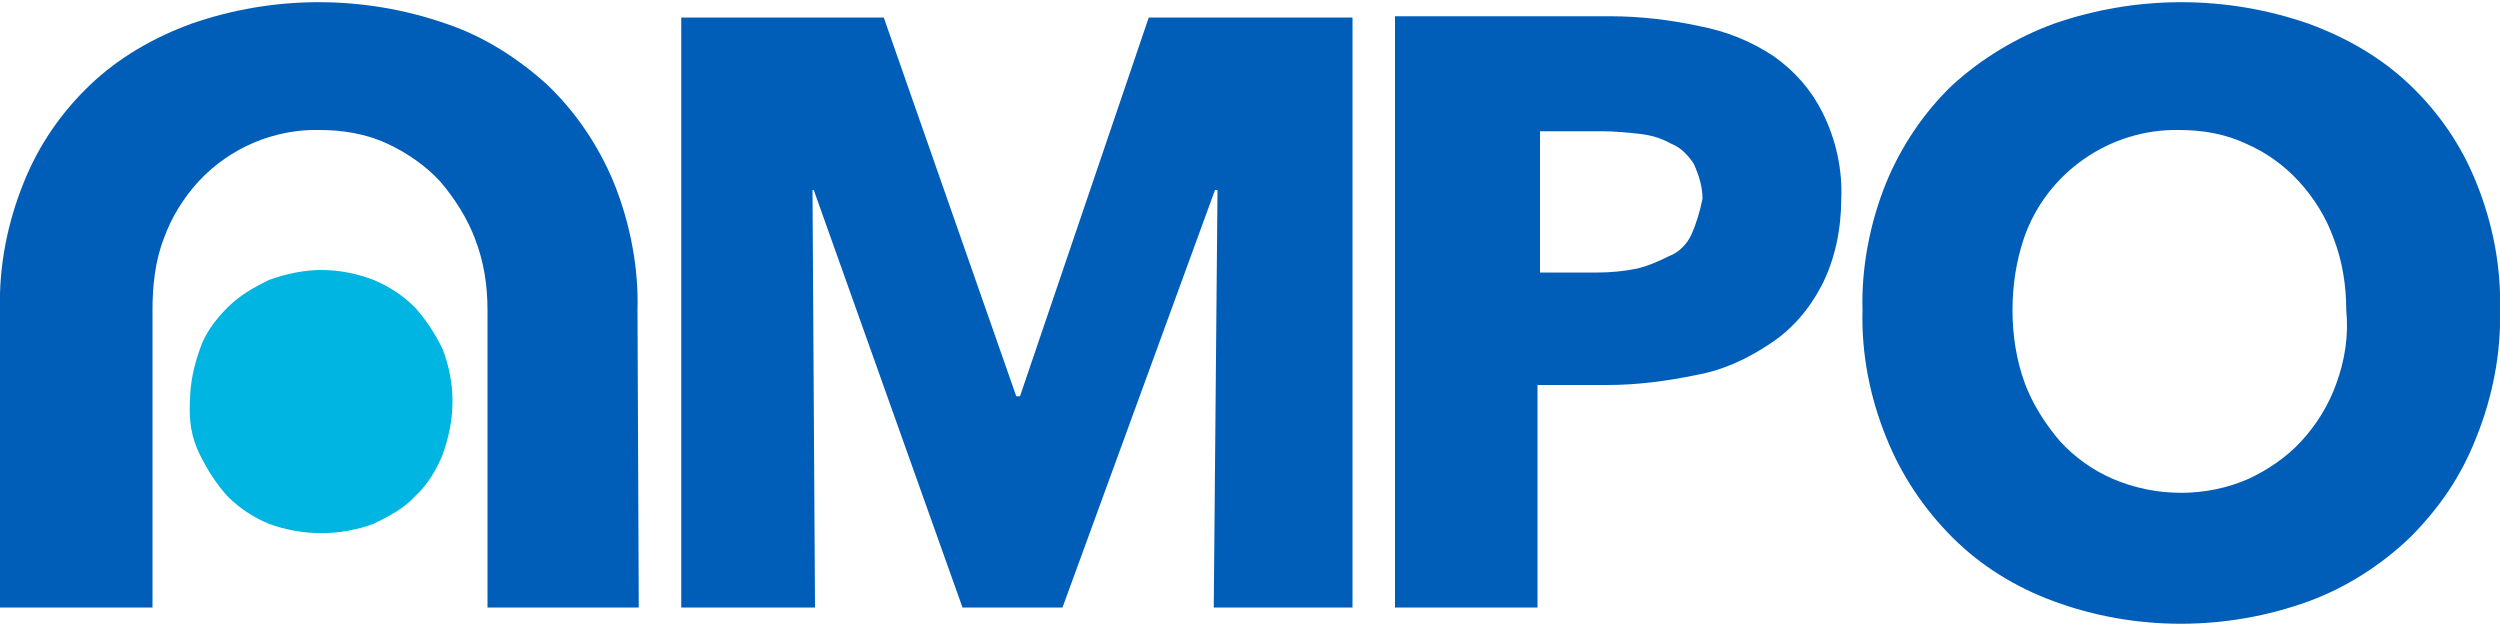
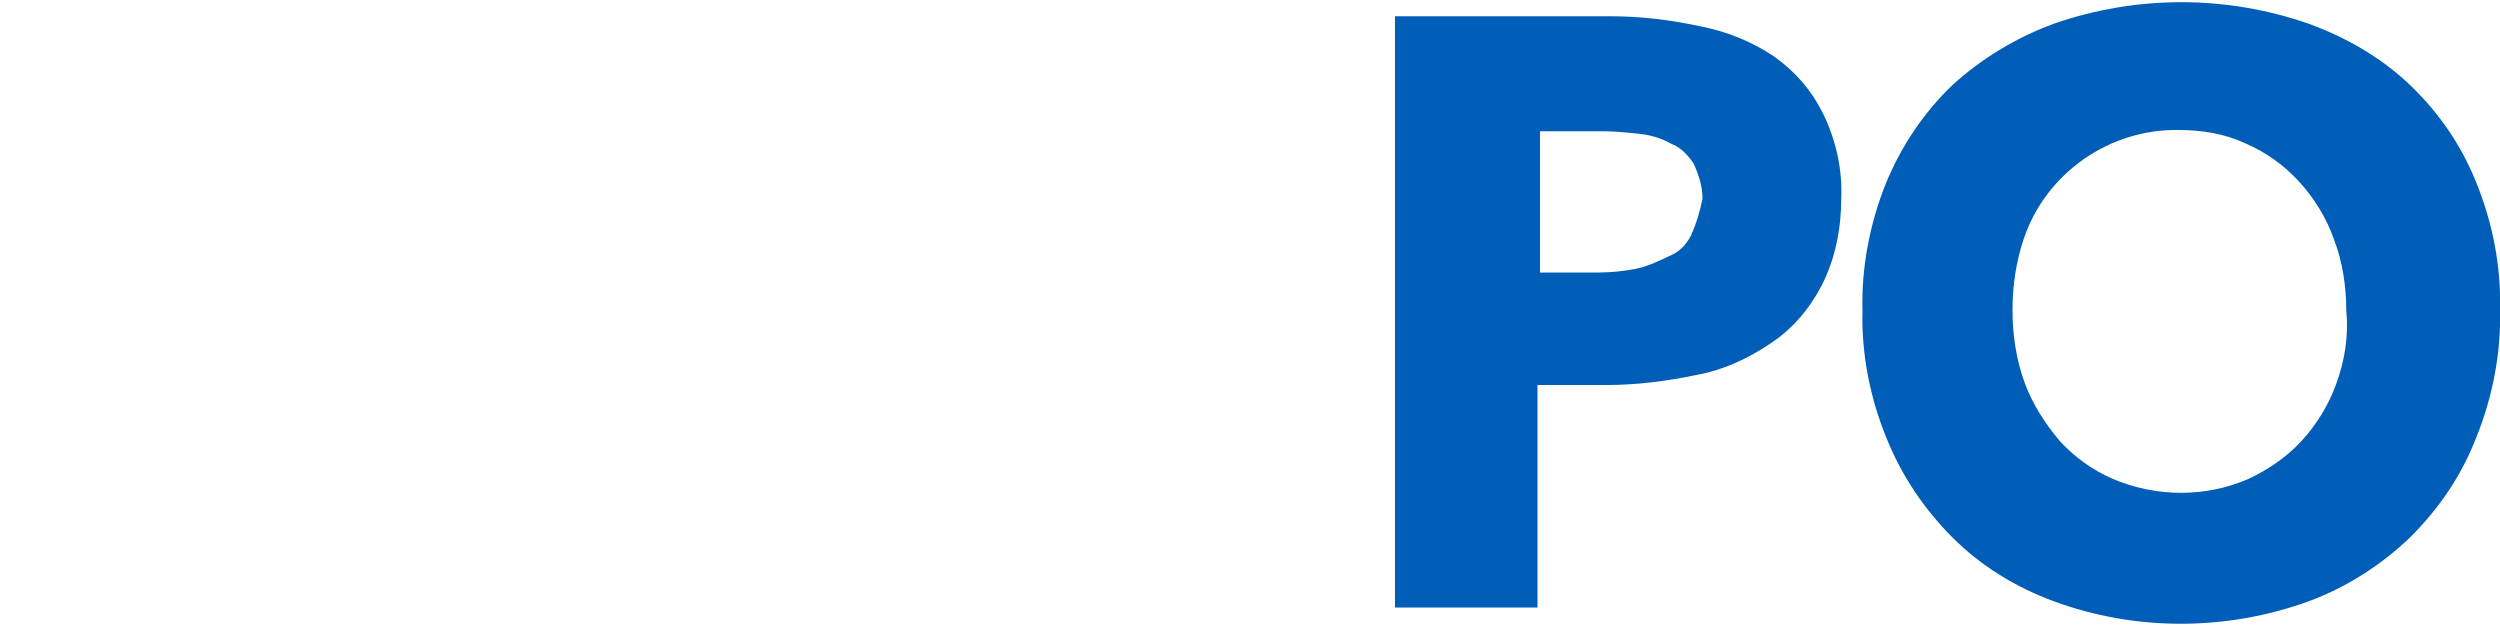
<svg xmlns="http://www.w3.org/2000/svg" version="1.1" id="Vrstva_1" x="0" y="0" viewBox="0 0 200 50" xml:space="preserve">
  <style>.st0{fill:#005eb8}</style>
-   <path class="st0" d="M108.2 48.6H97.1l.3-33.4h-.2L85 48.6h-8L65.1 15.2H65l.2 33.4H54.5V1.4h16.2l10.6 30.3h.3L91.9 1.4h16.3zm-57.1 0H39V24.8c0-2-.3-3.9-1-5.7-.6-1.6-1.6-3.2-2.8-4.6-1.2-1.3-2.7-2.3-4.2-3-1.7-.8-3.6-1.1-5.4-1.1-3.6-.1-7.2 1.4-9.7 4.1-1.2 1.3-2.2 2.9-2.8 4.6-.7 1.8-.9 3.8-.9 5.7v23.8H0V24.8c-.1-3.5.6-7 1.9-10.2 1.2-3 3-5.6 5.3-7.8s5.1-3.8 8.1-4.9c6.6-2.3 13.8-2.3 20.4 0 3 1 5.8 2.8 8.1 4.9 2.3 2.2 4.1 4.9 5.3 7.8 1.3 3.2 2 6.8 1.9 10.2l.1 23.8z" />
-   <path d="M15.2 32.1c0-1.4.3-2.8.8-4.2.4-1.2 1.2-2.3 2.2-3.3s2.1-1.6 3.3-2.2c1.4-.5 2.8-.8 4.2-.8 1.5 0 2.9.3 4.2.8 1.2.5 2.3 1.2 3.3 2.2.9 1 1.6 2.1 2.2 3.3.5 1.3.8 2.7.8 4.2s-.3 2.9-.8 4.3c-.5 1.2-1.2 2.4-2.2 3.3-.9 1-2.1 1.6-3.3 2.2-2.7 1-5.7 1-8.4 0-1.2-.5-2.3-1.2-3.3-2.2-.9-1-1.6-2.1-2.2-3.3-.7-1.4-.9-2.8-.8-4.3" fill="#00b5e2" />
  <path class="st0" d="M198.1 14.6c-1.2-3-3-5.6-5.3-7.8s-5.1-3.8-8.1-4.9c-6.6-2.3-13.8-2.3-20.4 0-3 1.1-5.8 2.8-8.1 4.9-2.3 2.2-4.1 4.9-5.3 7.8-1.3 3.2-2 6.8-1.9 10.2-.1 3.5.6 7 1.9 10.2 1.2 3 3 5.7 5.3 8s5.1 4 8.1 5.1c6.5 2.4 13.8 2.4 20.4 0 3-1.1 5.8-2.9 8.1-5.1 2.3-2.3 4.1-4.9 5.3-8 1.3-3.2 2-6.8 1.9-10.2.1-3.5-.6-7-1.9-10.2zm-11.2 16.1c-.6 1.7-1.6 3.3-2.8 4.6-1.2 1.3-2.7 2.3-4.2 3-3.4 1.5-7.4 1.5-10.9 0-1.6-.7-3-1.7-4.2-3-1.2-1.4-2.2-3-2.8-4.6-.7-1.9-1-3.9-1-5.9s.3-3.9.9-5.7c1.8-5.3 6.9-8.8 12.4-8.7 1.9 0 3.7.3 5.4 1.1 1.6.7 3 1.7 4.2 3s2.2 2.9 2.8 4.6c.7 1.8 1 3.8 1 5.7.2 2-.1 4-.8 5.9zm-39.6-14.8c.1-2.3-.4-4.7-1.5-6.9-.9-1.8-2.2-3.3-3.9-4.5-1.8-1.2-3.8-2-5.9-2.4-2.3-.5-4.7-.8-7.2-.8h-17.2v47.3H123V30.8h5.6c2.3 0 4.7-.3 7.1-.8 2.2-.4 4.1-1.3 5.9-2.5 1.7-1.1 3.1-2.7 4.1-4.6 1.1-2.1 1.6-4.6 1.6-7zm-12 2.9c-.4.8-1 1.4-1.8 1.7-.8.4-1.7.8-2.6 1-1 .2-2.1.3-3 .3h-4.7V10.5h5c.9 0 2 .1 2.9.2.9.1 1.7.3 2.6.8.8.3 1.4 1 1.8 1.6.4.9.7 1.8.7 2.8-.2 1-.5 2-.9 2.9z" />
</svg>